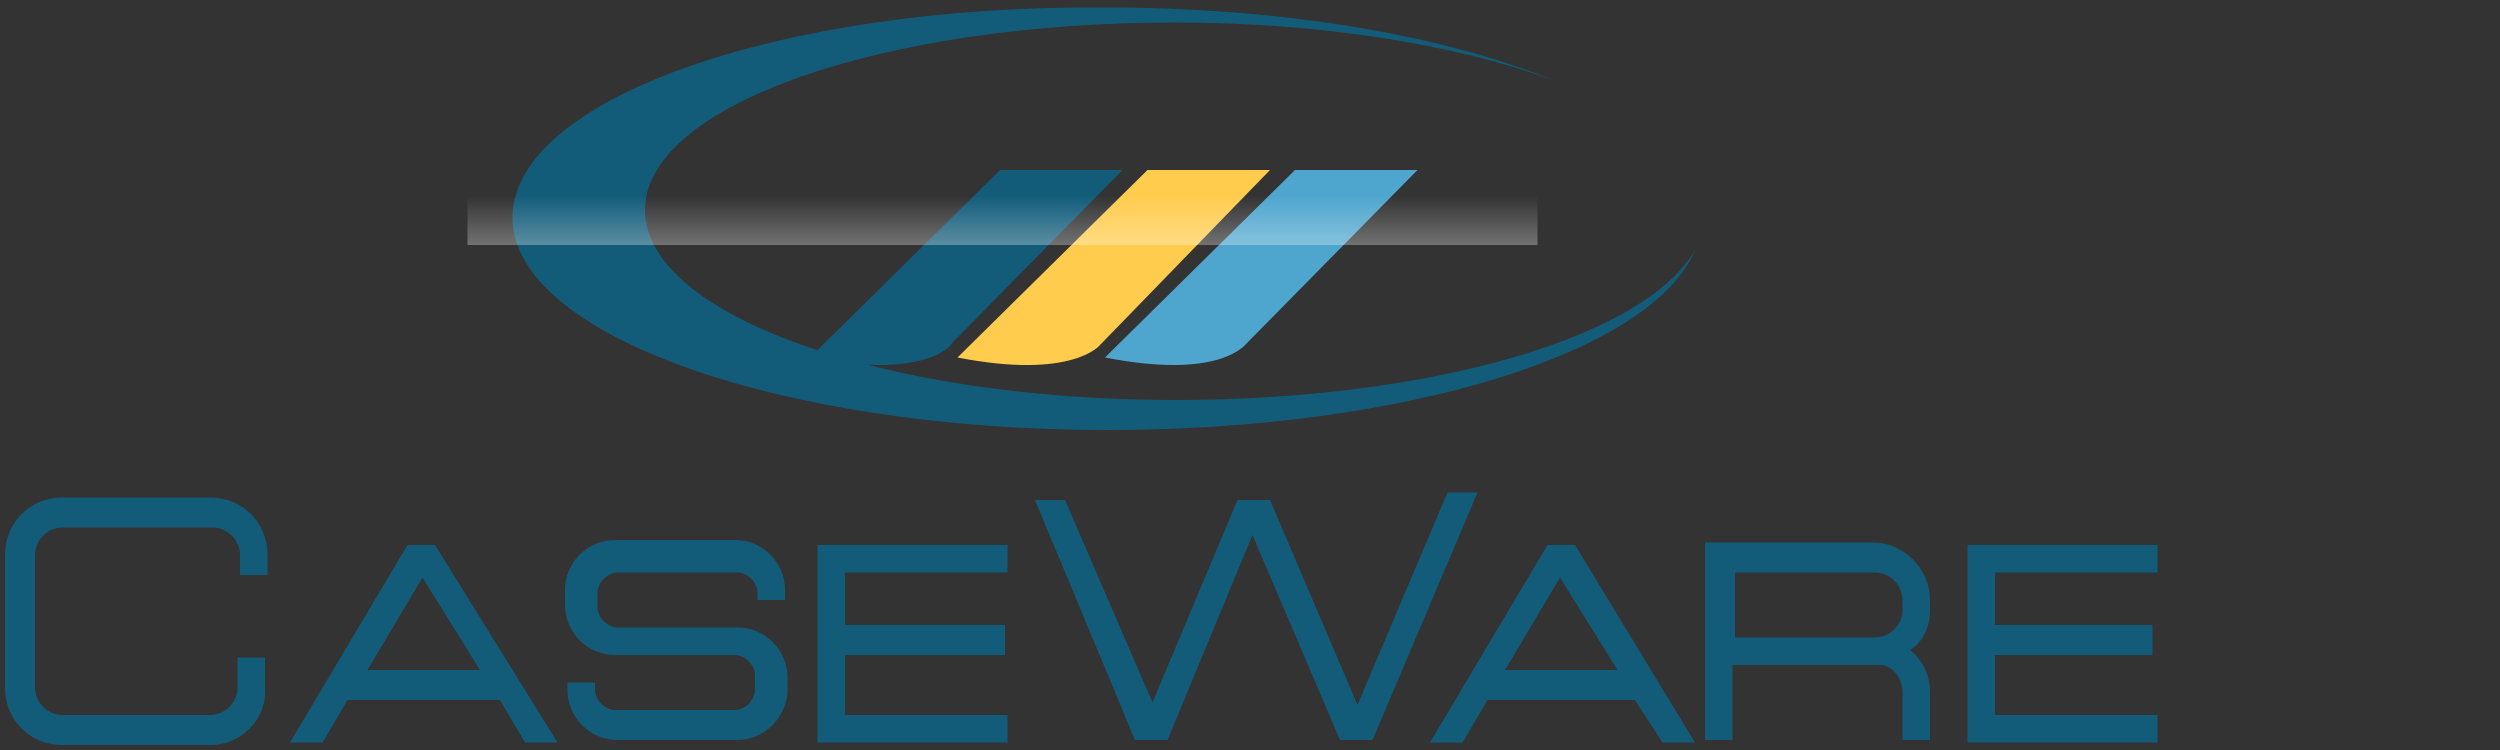
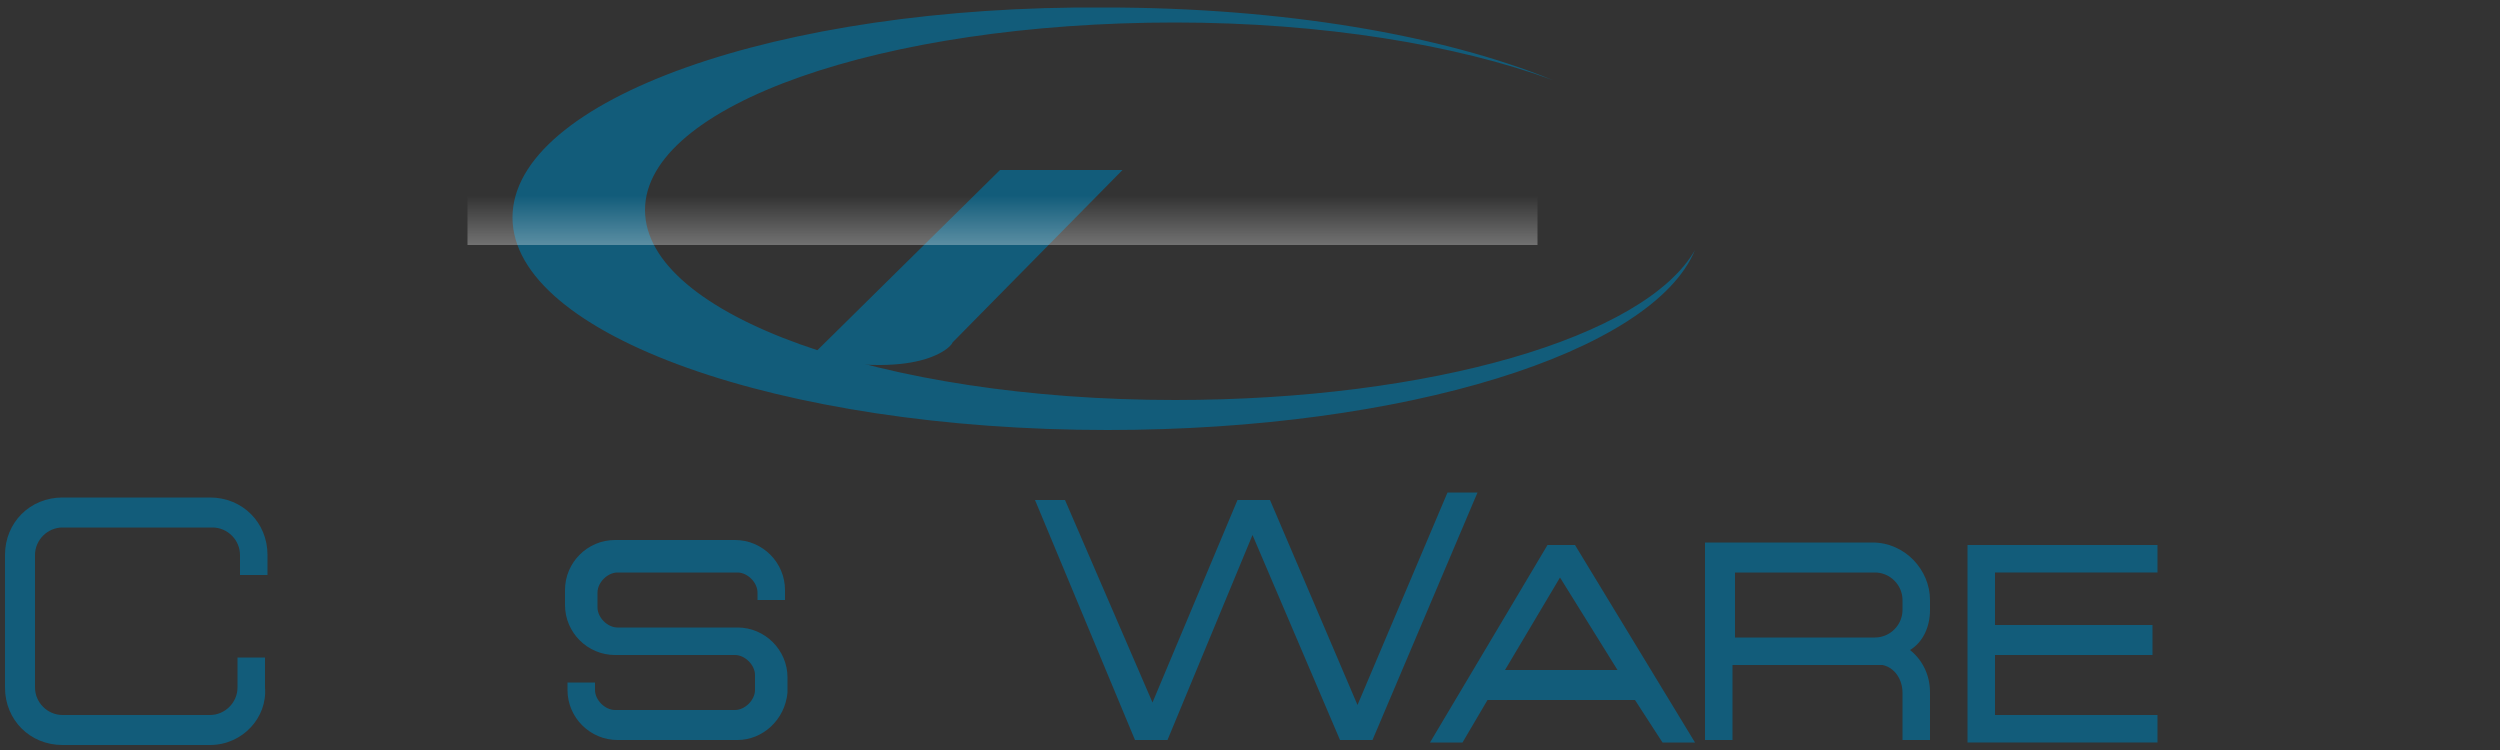
<svg xmlns="http://www.w3.org/2000/svg" version="1.1" id="Layer_1" x="0px" y="0px" viewBox="0 0 100 30" style="enable-background:new 0 0 100 30;" xml:space="preserve">
  <rect x="0" y="0" width="100" height="30" fill="#333333" stroke="none" />
  <style type="text/css">
	.st0{fill:#125C7A;}
	.st1{fill:#FFCC4D;}
	.st2{fill:#4EA6CE;}
	.st3{opacity:0.3;fill:url(#SVGID_1_);enable-background:new    ;}
</style>
  <g>
    <g>
      <g>
        <g>
-           <path class="st0" d="M32.4,14.3L40,6.8h4.9l-6.8,6.9C38.1,13.8,37,15.2,32.4,14.3z" />
-           <path class="st1" d="M38.3,14.3l7.6-7.5h4.9L44,13.8C44,13.8,42.9,15.2,38.3,14.3z" />
-           <path class="st2" d="M44.2,14.3l7.6-7.5h4.9l-6.8,6.9C49.8,13.8,48.8,15.2,44.2,14.3z" />
+           <path class="st0" d="M32.4,14.3L40,6.8h4.9l-6.8,6.9C38.1,13.8,37,15.2,32.4,14.3" />
        </g>
        <g>
          <path class="st0" d="M47,16c-11.7,0-21.2-3.4-21.2-7.6S35.3,0.9,47,0.9c5.9,0,11.3,0.9,15.1,2.3c-4.4-1.8-10.8-2.9-17.9-2.9      C31.1,0.2,20.5,4,20.5,8.7s10.7,8.5,23.8,8.5c11.9,0,21.8-3.1,23.5-7.2C65.8,13.5,57.2,16,47,16z" />
        </g>
      </g>
      <linearGradient id="SVGID_1_" gradientUnits="userSpaceOnUse" x1="-1132.262" y1="953.855" x2="-1132.262" y2="957.077" gradientTransform="matrix(-1 0 0 1 -1092.157 -947.312)">
        <stop offset="0.4" style="stop-color:#FFFFFF;stop-opacity:0" />
        <stop offset="1" style="stop-color:#FFFFFF" />
      </linearGradient>
      <polygon class="st3" points="18.7,9.8 61.5,9.8 61.5,6.5 18.7,6.5   " />
    </g>
    <g>
      <g>
        <path class="st0" d="M8.4,29.8H2.5c-1.3,0-2.3-1-2.3-2.3v-5.3c0-1.3,1-2.3,2.3-2.3h5.9c1.3,0,2.3,1,2.3,2.3v0.8H9.6v-0.8     c0-0.6-0.5-1.1-1.1-1.1H2.5c-0.6,0-1.1,0.5-1.1,1.1v5.3c0,0.6,0.5,1.1,1.1,1.1h5.9c0.6,0,1.1-0.5,1.1-1.1v-1.2h1.1v1.2     C10.7,28.7,9.7,29.8,8.4,29.8z" />
      </g>
      <g>
-         <path class="st0" d="M21,29.7l1.3,0l-4.9-7.9l-1.1,0l-4.7,7.9l1.3,0l1-1.7H20L21,29.7z M14.7,26.8l2.2-3.7l2.3,3.7H14.7z" />
-       </g>
+         </g>
      <g>
        <path class="st0" d="M66.5,29.7l1.3,0L63,21.8l-1.1,0l-4.7,7.9l1.3,0l1-1.7h5.9L66.5,29.7z M60.2,26.8l2.2-3.7l2.3,3.7H60.2z" />
      </g>
      <g>
        <path class="st0" d="M29.5,29.6h-4.8c-1.1,0-2-0.9-2-2v-0.3h1.1v0.3c0,0.4,0.4,0.8,0.8,0.8h4.8c0.4,0,0.8-0.4,0.8-0.8V27     c0-0.4-0.4-0.8-0.8-0.8h-4.8c-1.1,0-2-0.9-2-2v-0.6c0-1.1,0.9-2,2-2h4.8c1.1,0,2,0.9,2,2V24h-1.1v-0.3c0-0.4-0.4-0.8-0.8-0.8     h-4.8c-0.4,0-0.8,0.4-0.8,0.8v0.6c0,0.4,0.4,0.8,0.8,0.8h4.8c1.1,0,2,0.9,2,2v0.6C31.4,28.8,30.5,29.6,29.5,29.6z" />
      </g>
      <g>
-         <polygon class="st0" points="40.3,22.9 40.3,21.8 32.7,21.8 32.7,29.7 40.3,29.7 40.3,28.6 33.8,28.6 33.8,26.2 40.2,26.2      40.2,25 33.8,25 33.8,22.9    " />
-       </g>
+         </g>
      <g>
        <polygon class="st0" points="86.3,22.9 86.3,21.8 78.7,21.8 78.7,29.7 86.3,29.7 86.3,28.6 79.8,28.6 79.8,26.2 86.1,26.2      86.1,25 79.8,25 79.8,22.9    " />
      </g>
      <g>
        <g>
          <polygon class="st0" points="53.6,29.6 50.1,21.4 46.7,29.6 45.4,29.6 41.4,20 42.6,20 46.1,28.1 49.5,20 50.8,20 54.3,28.2       57.9,19.7 59.1,19.7 54.9,29.6     " />
        </g>
      </g>
      <g>
        <path class="st0" d="M77.2,24.4V24c0-1.2-1-2.3-2.3-2.3h-6.7v7.9h1.1v-3H75c0.1,0,0.3,0,0.3,0c0.5,0.1,0.8,0.6,0.8,1.1v1.9h1.1     v-1.9c0-0.7-0.3-1.3-0.8-1.7C76.9,25.7,77.2,25.1,77.2,24.4z M69.4,25.5v-2.6H75c0.6,0,1.1,0.5,1.1,1.1v0.4     c0,0.6-0.5,1.1-1.1,1.1C75,25.5,69.4,25.5,69.4,25.5z" />
      </g>
    </g>
  </g>
</svg>